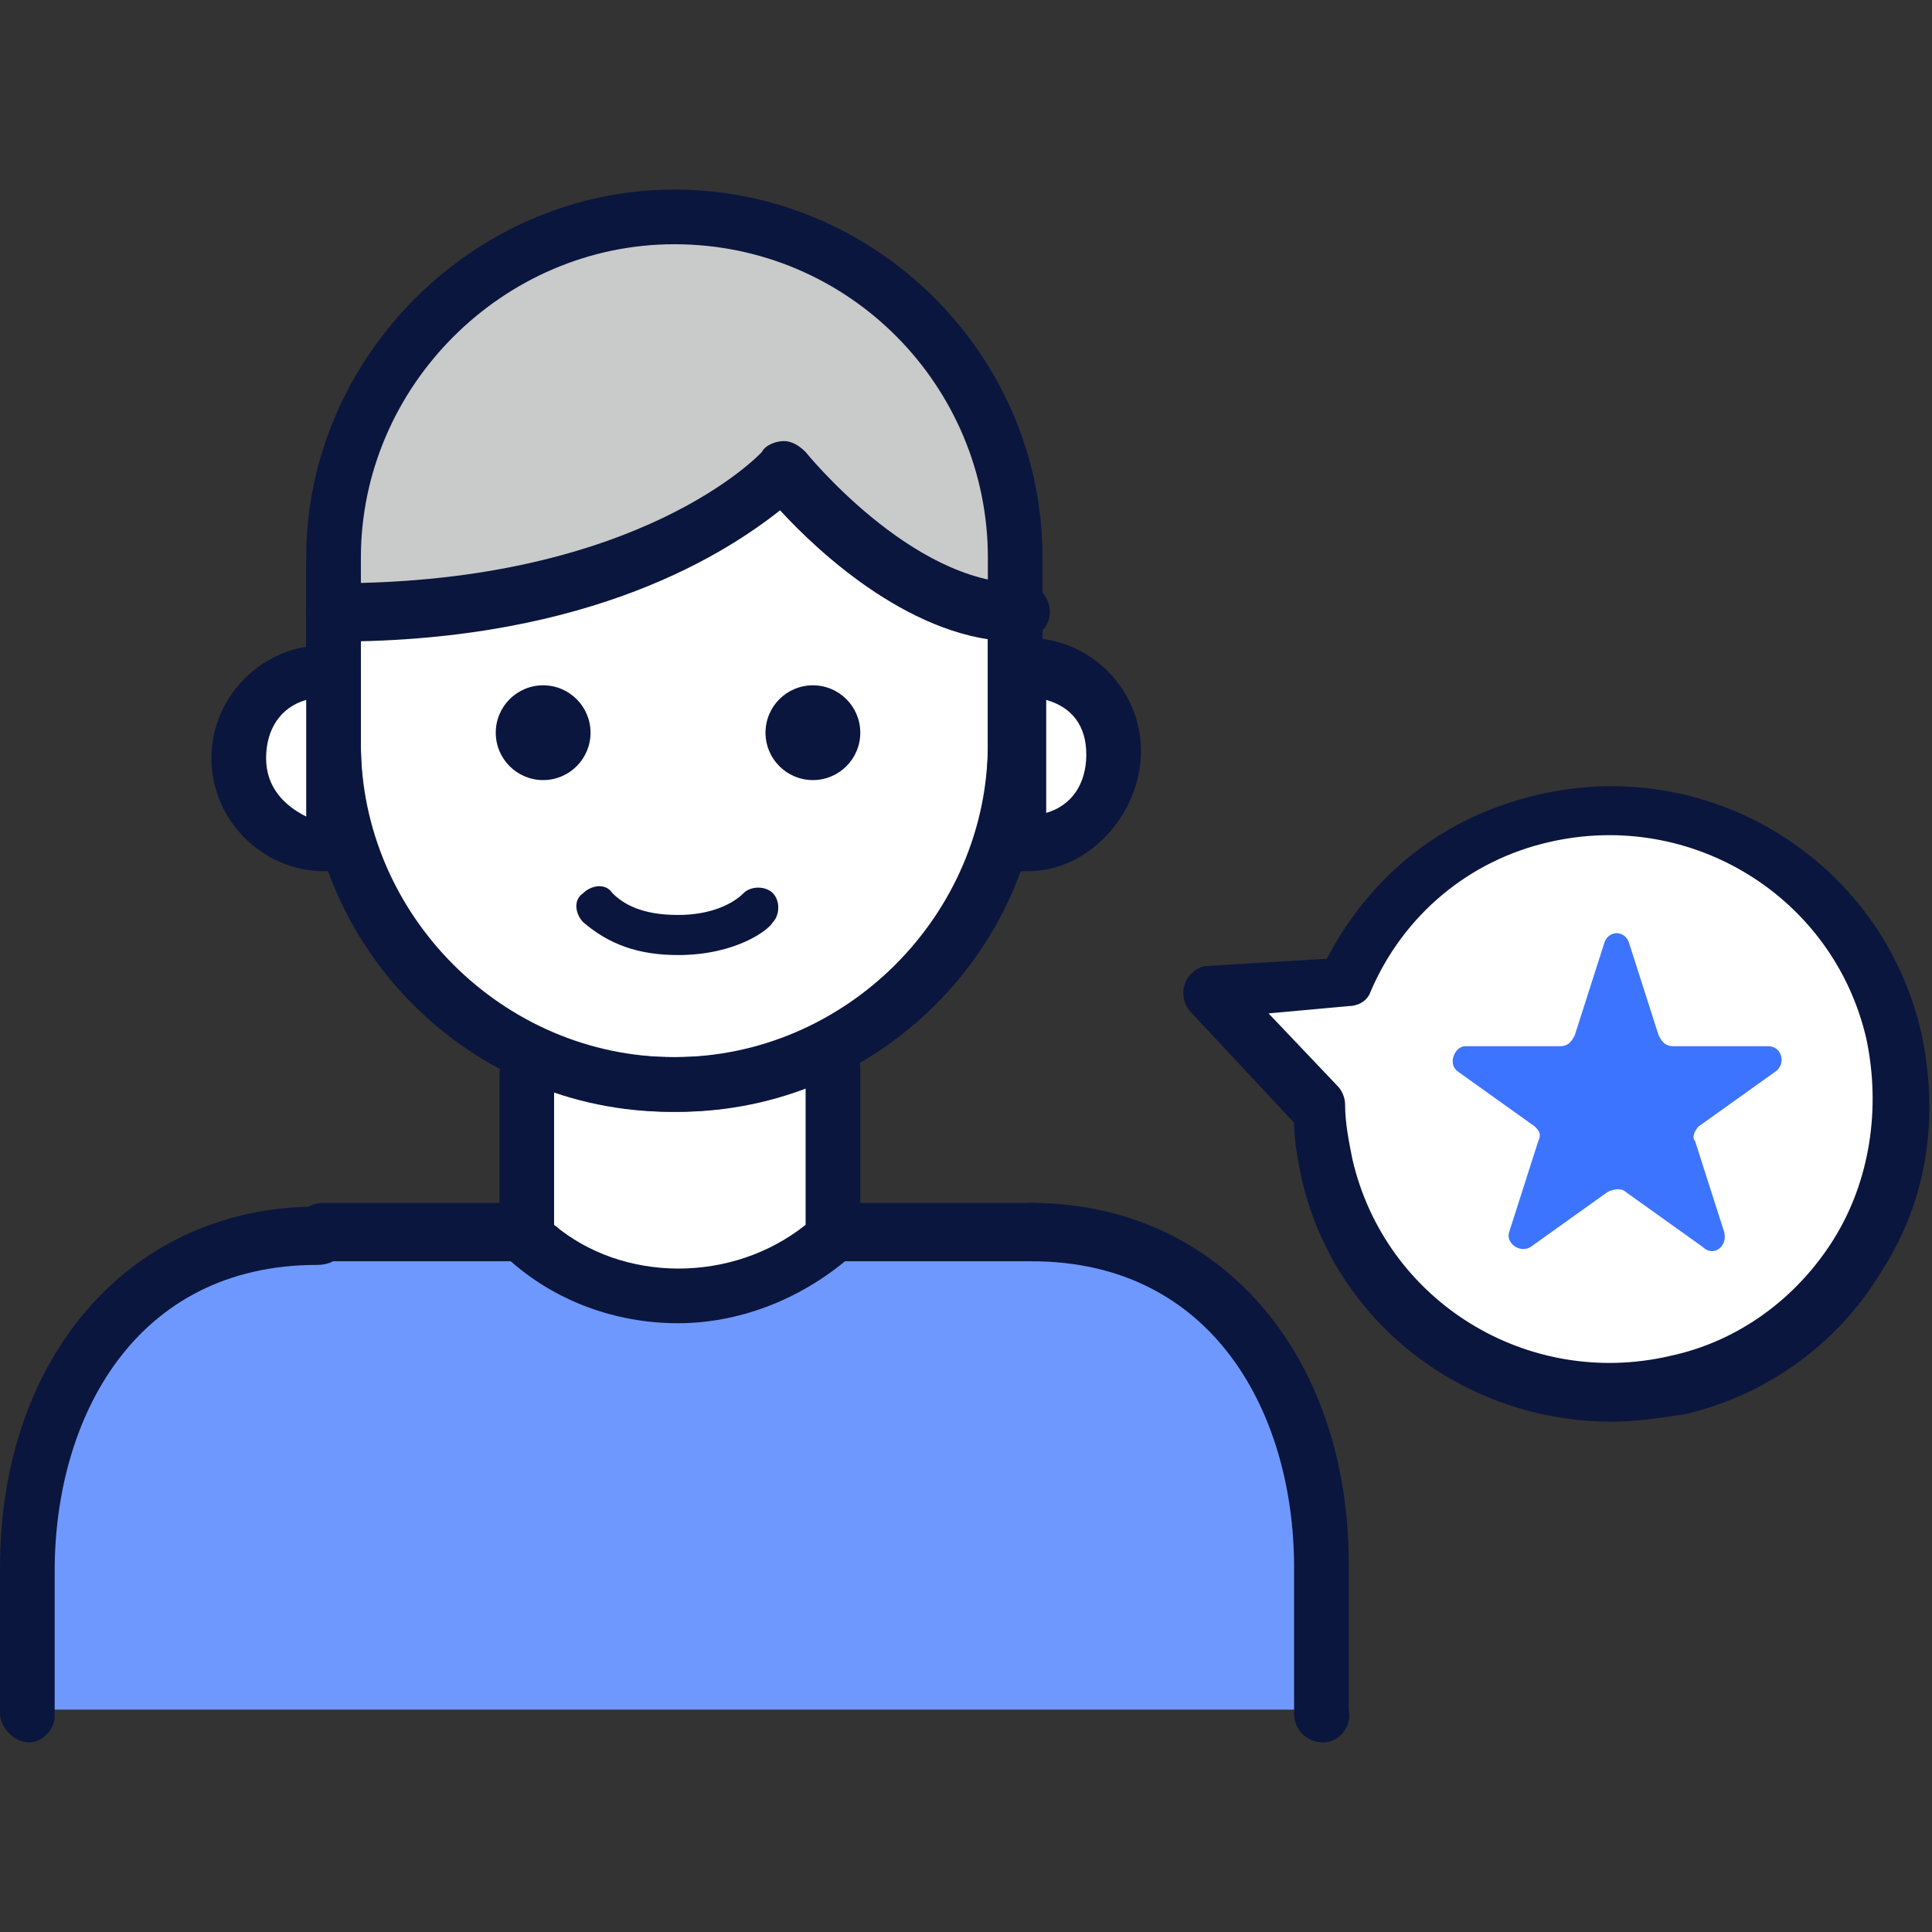
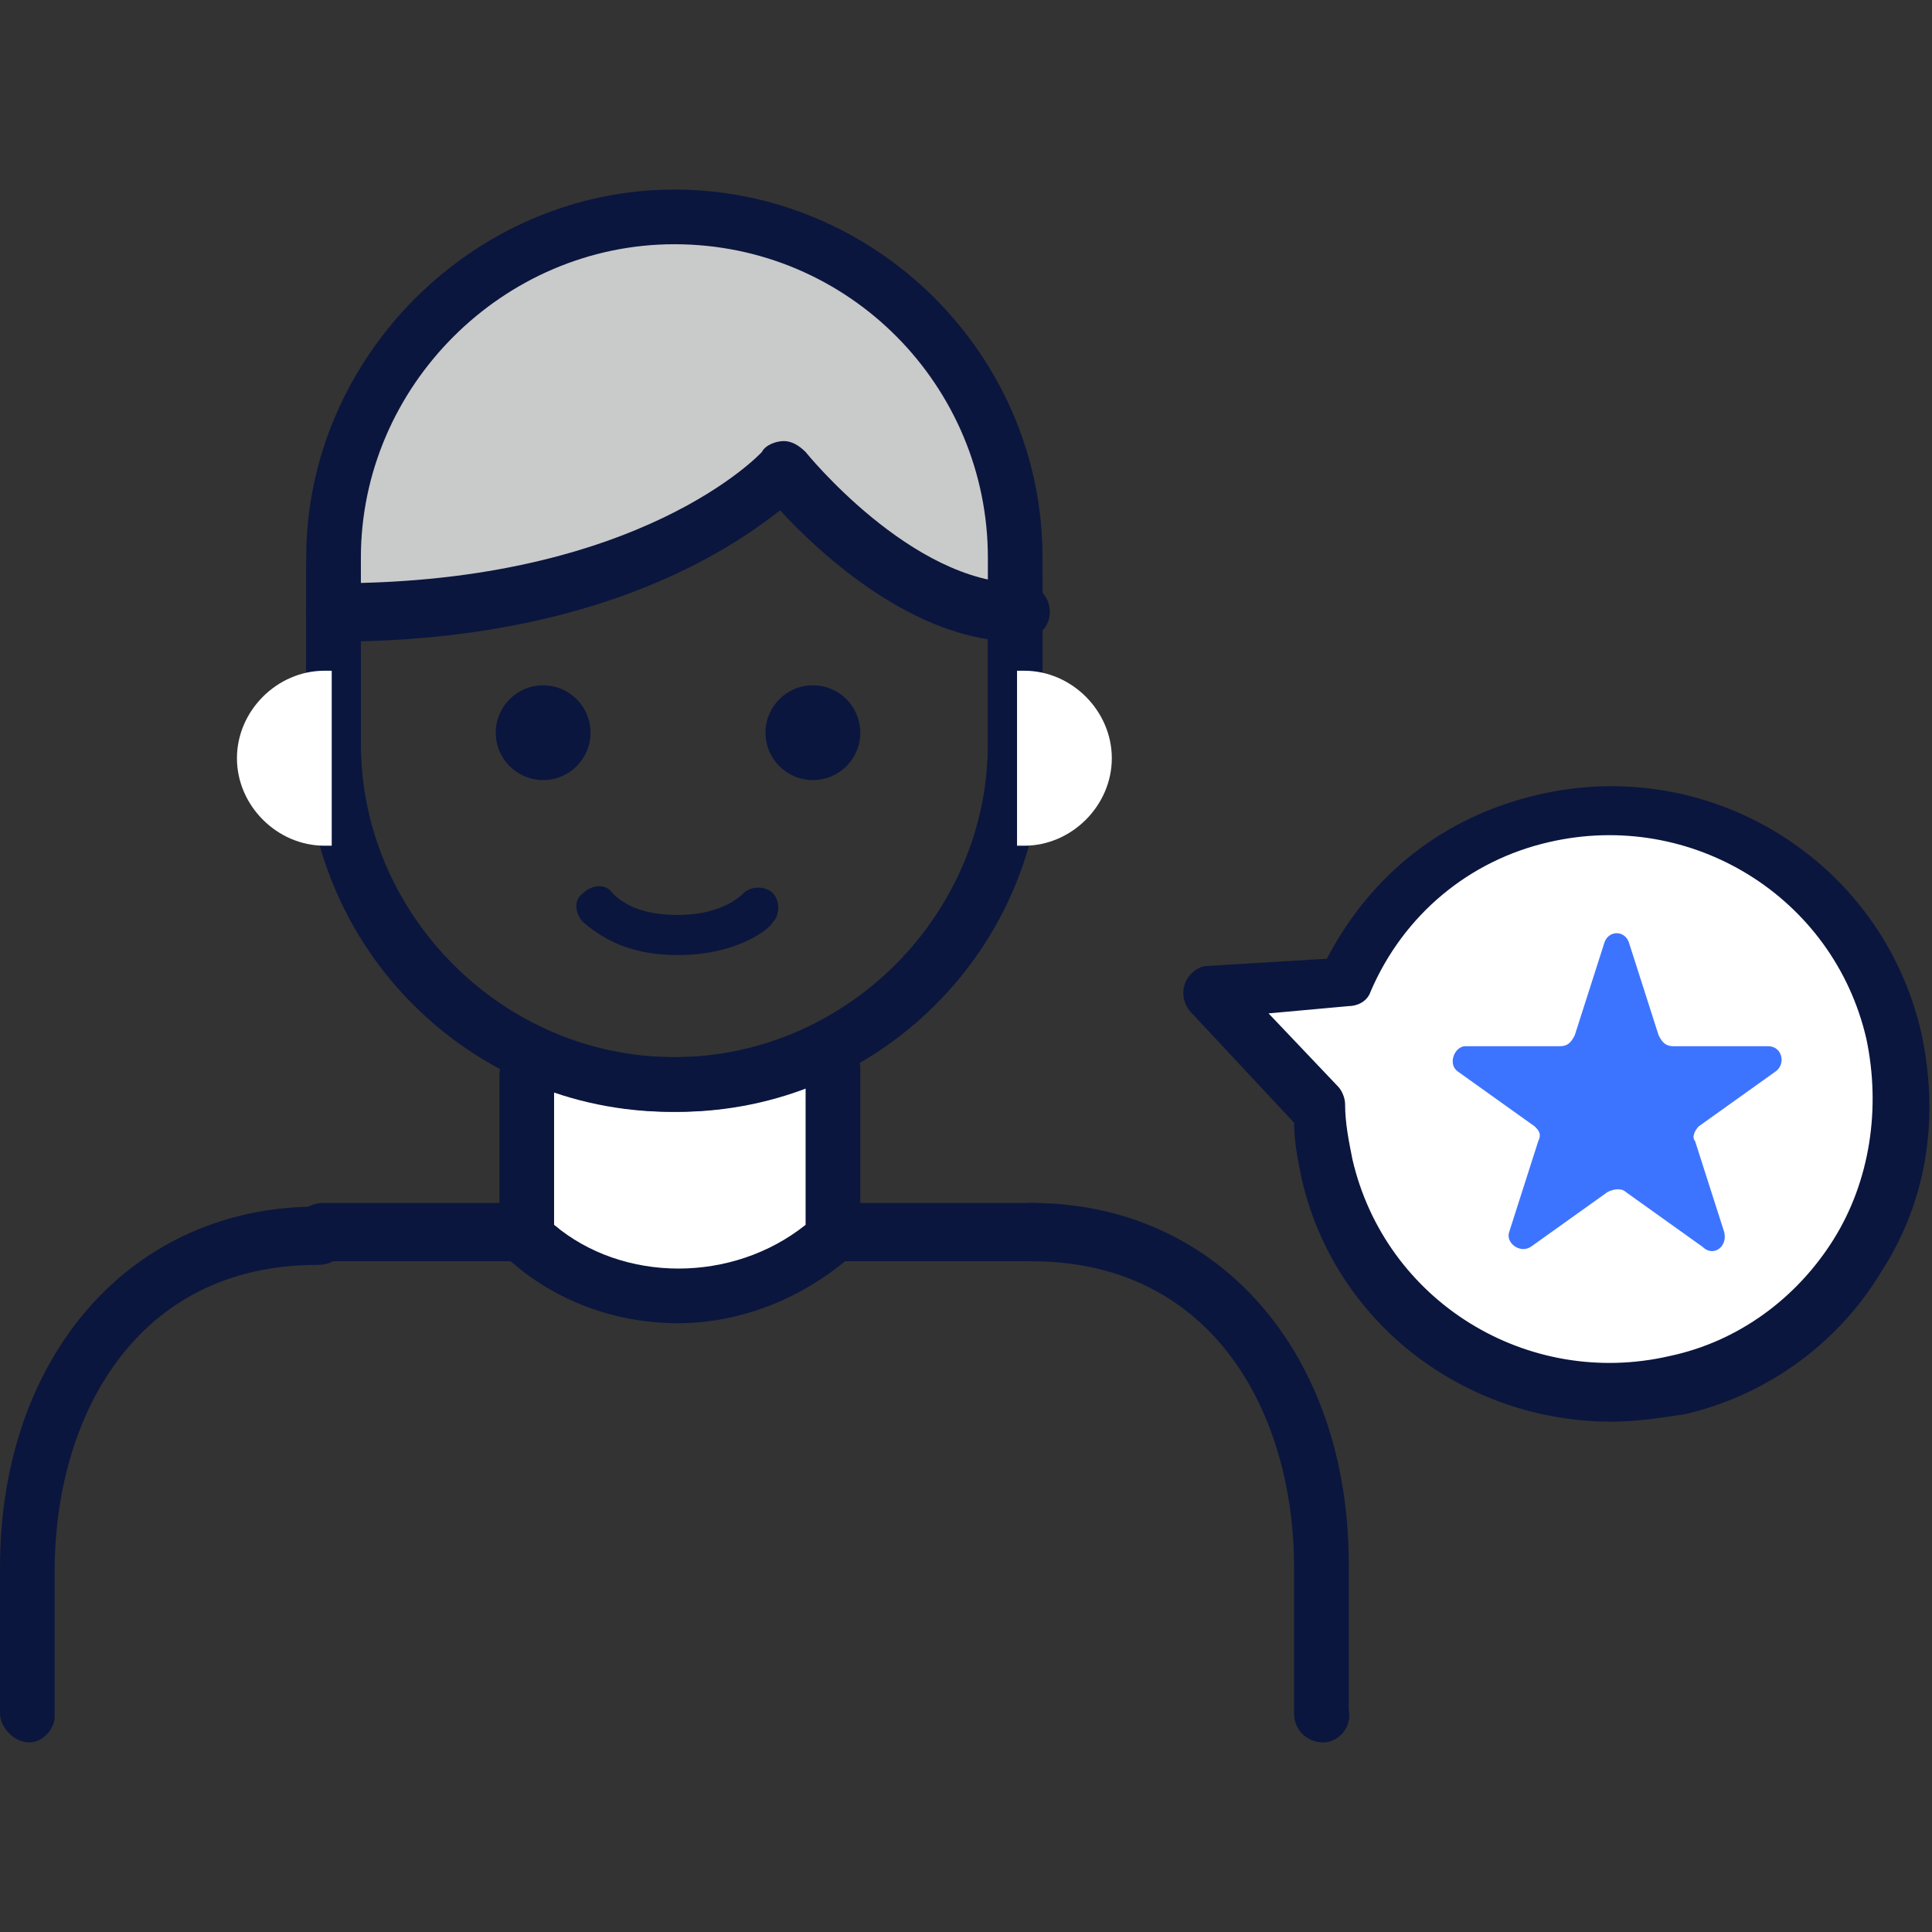
<svg xmlns="http://www.w3.org/2000/svg" width="53" height="53" viewBox="0 0 53 53" fill="none">
  <rect x="0" y="0" width="53" height="53" fill="#333333" stroke="none" />
-   <path d="M36.3 41.9C35.7 33.3 27.9 33.9 27.9 33.9H19.8L18.6 35L17.4 33.8H10.9C2.3 33.8 1 39.4 0.8 41.8V41.9C0.8 42.5 0.8 42.9 0.8 42.9V46.9H36.3V41.9Z" fill="#6F98FF" />
  <path d="M14.4 29.4V33.9C16.7 36.1 20.5 36 22.8 33.9V29.3" fill="white" />
  <path d="M18.6 36.3C16.9 36.3 15.2 35.7 13.9 34.5C13.8 34.4 13.7 34.2 13.7 34V29.5C13.7 29.1 14 28.7 14.4 28.7C14.8 28.7 15.1 29 15.2 29.4V33.6C17.1 35.2 20.1 35.2 22.1 33.6V29.4C22.1 29 22.4 28.6 22.8 28.6C23.2 28.6 23.6 28.9 23.6 29.3V33.9C23.6 34.1 23.5 34.4 23.3 34.5C21.9 35.7 20.2 36.3 18.6 36.3Z" fill="#0B163E" />
  <path d="M0.8 47.8C0.4 47.8 0 47.4 0 47V43C0 37.2 3.6 33.1 8.7 33.1C9.1 33.1 9.5 33.4 9.5 33.9C9.5 34.4 9.2 34.7 8.7 34.7C3.7 34.7 1.5 38.9 1.5 43.1V47.1C1.5 47.4 1.2 47.8 0.8 47.8Z" fill="#0B163E" />
  <path d="M36.3 47.8C35.9 47.8 35.5 47.5 35.5 47V43C35.5 38.8 33.3 34.6 28.3 34.6C27.9 34.6 27.5 34.3 27.5 33.8C27.5 33.3 27.8 33 28.3 33C33.4 33 37 37.1 37 42.9V46.9C37.1 47.4 36.7 47.8 36.3 47.8Z" fill="#0B163E" />
  <path d="M14.1 34.6H8.9C8.5 34.6 8.1 34.3 8.1 33.8C8.1 33.3 8.4 33 8.9 33H14.1C14.5 33 14.9 33.3 14.9 33.8C14.9 34.3 14.5 34.6 14.1 34.6Z" fill="#0B163E" />
  <path d="M28.4 34.6H22.9C22.5 34.6 22.1 34.3 22.1 33.8C22.1 33.3 22.4 33 22.9 33H28.4C28.8 33 29.2 33.3 29.2 33.8C29.2 34.3 28.8 34.6 28.4 34.6Z" fill="#0B163E" />
-   <path d="M18.5 29.8C13.3 29.8 9.1 25.6 9.1 20.4V15.8C9.1 10.9 13.1 6.9 18 6.9H19C23.9 6.9 27.9 10.9 27.9 15.8V20.4C27.9 25.6 23.7 29.8 18.5 29.8Z" fill="white" />
  <path d="M18.5 30.5C13 30.5 8.4 26 8.4 20.4V15.8C8.4 10.5 12.7 6.2 18 6.2H19C24.3 6.2 28.6 10.5 28.6 15.8V20.4C28.6 26 24.1 30.5 18.5 30.5ZM18 7.7C13.5 7.7 9.9 11.3 9.9 15.8V20.4C9.9 25.1 13.8 29 18.5 29C23.2 29 27.1 25.1 27.1 20.4V15.8C27.1 11.3 23.5 7.7 19 7.7H18Z" fill="#0B163E" />
  <path d="M18.7 5.8C18.7 5.8 9.3 5.4 9.3 16.4C9.3 16.4 17.5 17.4 21.4 12.8C21.4 12.8 24.1 16.5 28 16.8C28.1 16.9 29.8 6.5 18.7 5.8Z" fill="#C9CACA" />
  <path d="M18.6 30.5H18.4C12.9 30.5 8.4 26 8.4 20.5V15.3C8.4 9.8 13 5.2 18.5 5.2C24 5.2 28.6 9.7 28.6 15.3V20.5C28.6 26 24.1 30.5 18.6 30.5ZM18.5 6.7C13.8 6.7 9.9 10.6 9.9 15.3V20.5C9.9 25.2 13.7 29 18.4 29H18.6C23.3 29 27.1 25.2 27.1 20.5V15.3C27.1 10.6 23.3 6.7 18.5 6.7Z" fill="#0B163E" />
  <path d="M27.9 17.6C25.1 17.6 22.5 15.2 21.4 14C20 15.1 16.3 17.6 9.2 17.6C8.8 17.6 8.4 17.3 8.4 16.8C8.4 16.3 8.7 16 9.2 16C17.6 16 20.9 12.4 20.9 12.4C21 12.2 21.3 12.1 21.5 12.1C21.7 12.1 21.9 12.2 22.1 12.4C22.1 12.4 25 16 28 16C28.4 16 28.8 16.3 28.8 16.8C28.8 17.3 28.3 17.6 27.9 17.6Z" fill="#0B163E" />
  <path d="M9.2 23.2H8.9C7.6 23.2 6.5 22.1 6.5 20.8C6.5 19.5 7.6 18.4 8.9 18.4H9.1V23.2H9.2Z" fill="white" />
-   <path d="M9.2 23.9H8.9C7.2 23.9 5.8 22.5 5.8 20.8C5.8 19.1 7.2 17.7 8.9 17.7H9.1C9.5 17.7 9.9 18 9.9 18.5V23.3C9.9 23.6 9.6 23.9 9.2 23.9ZM8.4 19.2C7.7 19.4 7.3 20 7.3 20.8C7.3 21.6 7.8 22.1 8.4 22.4V19.2Z" fill="#0B163E" />
  <path d="M27.9 23.2H28.1C29.4 23.2 30.5 22.1 30.5 20.8C30.5 19.5 29.4 18.4 28.1 18.4H27.9V23.2Z" fill="white" />
-   <path d="M28.2 23.9H28C27.6 23.9 27.2 23.6 27.2 23.1V18.3C27.2 17.9 27.5 17.5 28 17.5H28.2C29.9 17.5 31.3 18.9 31.3 20.6C31.3 22.3 29.9 23.9 28.2 23.9ZM28.7 19.2V22.3C29.4 22.1 29.8 21.5 29.8 20.7C29.8 19.9 29.4 19.4 28.7 19.2Z" fill="#0B163E" />
  <path d="M14.9 21.4C15.618 21.4 16.2 20.818 16.2 20.1C16.2 19.382 15.618 18.8 14.9 18.8C14.182 18.8 13.6 19.382 13.6 20.1C13.6 20.818 14.182 21.4 14.9 21.4Z" fill="#0B163E" />
-   <path d="M22.3 21.4C23.018 21.4 23.6 20.818 23.6 20.1C23.6 19.382 23.018 18.8 22.3 18.8C21.582 18.8 21 19.382 21 20.1C21 20.818 21.582 21.4 22.3 21.4Z" fill="#0B163E" />
+   <path d="M22.3 21.4C23.018 21.4 23.6 20.818 23.6 20.1C23.6 19.382 23.018 18.8 22.3 18.8C21.582 18.8 21 19.382 21 20.1C21 20.818 21.582 21.4 22.3 21.4" fill="#0B163E" />
  <path d="M18.6 26.2C17.5 26.2 16.7 25.9 16 25.3C15.8 25.1 15.7 24.7 16 24.5C16.2 24.3 16.6 24.2 16.8 24.5C17.1 24.8 17.6 25.1 18.6 25.1C19.5 25.1 20.1 24.8 20.4 24.5C20.6 24.3 21 24.3 21.2 24.5C21.4 24.7 21.4 25.1 21.2 25.3C21.1 25.5 20.2 26.2 18.6 26.2Z" fill="#0B163E" />
  <path d="M52 28.4C51 24.1 46.7 21.4 42.4 22.5C39.9 23.1 37.9 24.8 37 27L33.2 27.3L36.2 30.5C36.2 31 36.3 31.6 36.4 32.1C37.4 36.4 41.7 39.1 46 38C50.3 37 53 32.7 52 28.4Z" fill="white" />
  <path d="M44.2 39C40.2 39 36.6 36.3 35.7 32.3C35.6 31.8 35.5 31.3 35.5 30.8L32.7 27.8C32.5 27.6 32.4 27.3 32.5 27C32.6 26.7 32.9 26.5 33.1 26.5L36.4 26.3C37.6 24 39.6 22.4 42.2 21.8C46.9 20.7 51.6 23.6 52.7 28.3C53.2 30.6 52.9 32.9 51.6 34.9C50.4 36.9 48.4 38.3 46.2 38.8C45.5 38.9 44.9 39 44.2 39ZM34.8 27.8L36.7 29.8C36.8 29.9 36.9 30.1 36.9 30.3C36.9 30.8 37 31.3 37.1 31.8C38 35.7 41.9 38.1 45.8 37.2C47.7 36.8 49.3 35.6 50.3 34C51.3 32.4 51.6 30.4 51.2 28.5C50.3 24.6 46.4 22.2 42.5 23.1C40.3 23.6 38.5 25.1 37.6 27.2C37.5 27.5 37.2 27.6 37 27.6L34.8 27.8Z" fill="#0B163E" />
  <path d="M44.7 25.9L45.5 28.4C45.6 28.6 45.7 28.7 45.9 28.7H48.5C48.9 28.7 49 29.2 48.7 29.4L46.6 30.9C46.5 31 46.4 31.2 46.5 31.3L47.3 33.8C47.4 34.2 47 34.5 46.7 34.2L44.6 32.7C44.5 32.6 44.3 32.6 44.1 32.7L42 34.2C41.7 34.4 41.3 34.1 41.4 33.8L42.2 31.3C42.3 31.1 42.2 31 42.1 30.9L40 29.4C39.7 29.2 39.9 28.7 40.2 28.7H42.8C43 28.7 43.1 28.6 43.2 28.4L44 25.9C44.1 25.5 44.6 25.5 44.7 25.9Z" fill="#3D74FF" />
</svg>